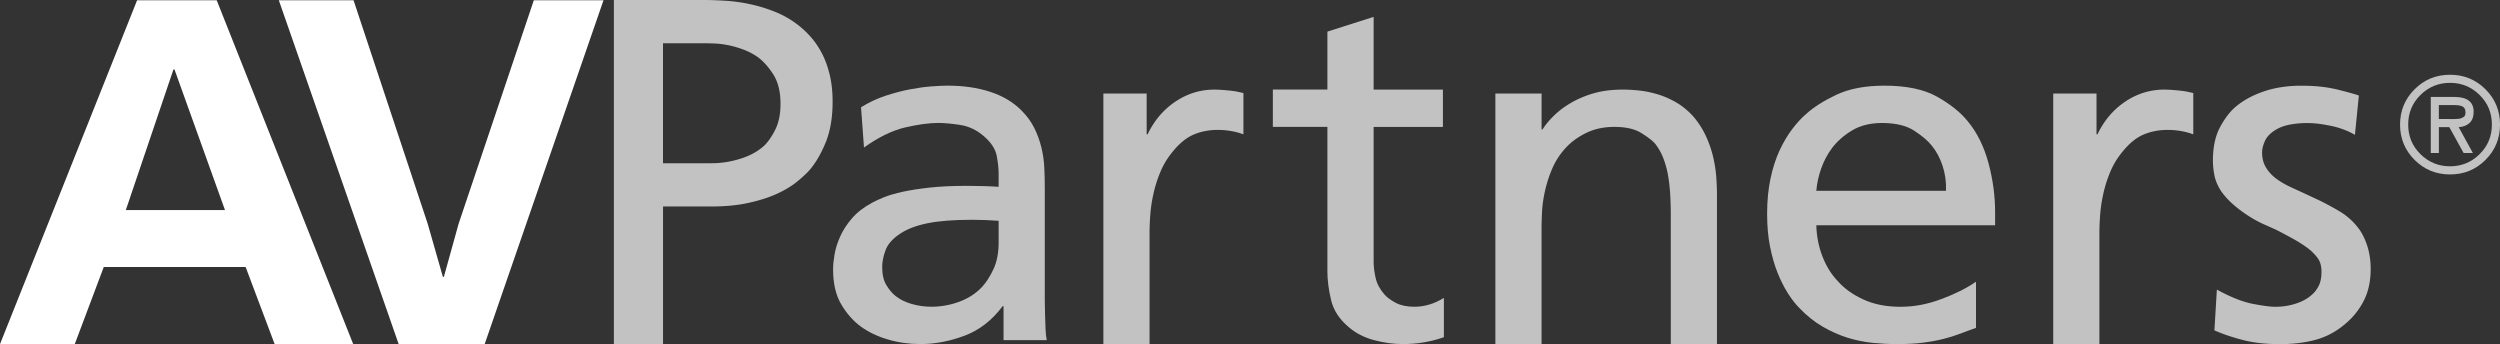
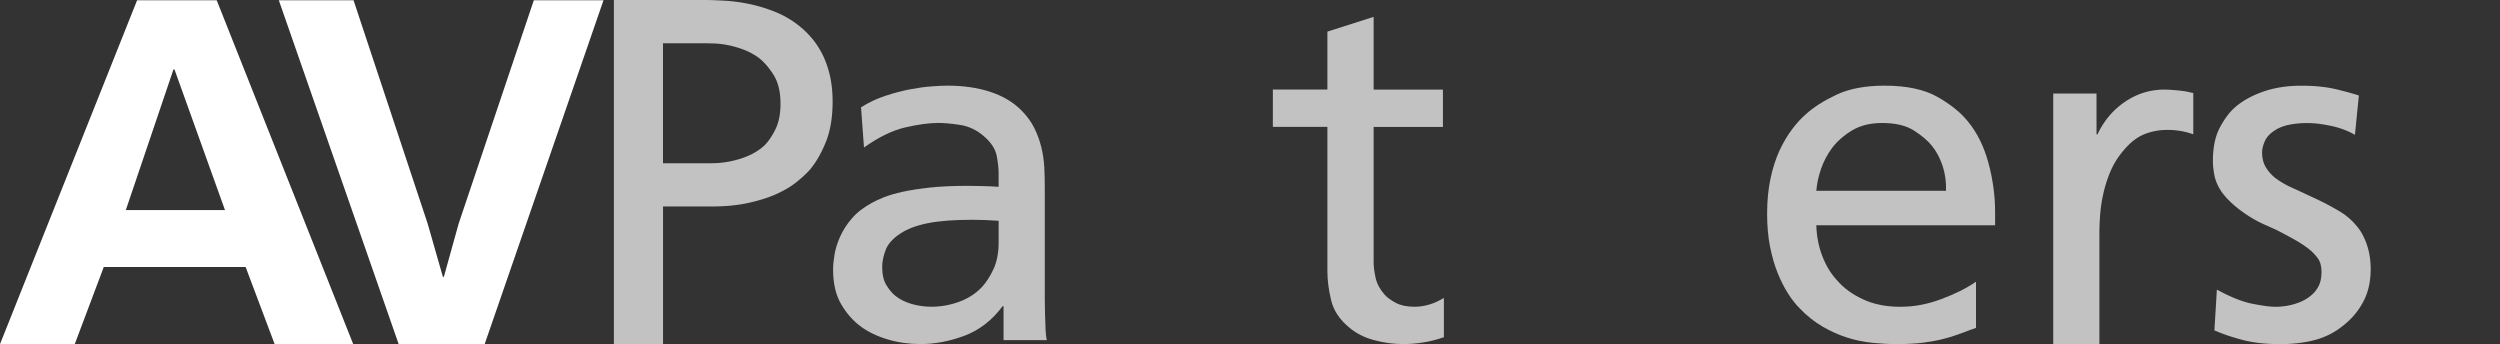
<svg xmlns="http://www.w3.org/2000/svg" id="Layer_2" viewBox="0 0 872.21 120.06">
  <rect x="0" y="0" width="872.21" height="120.06" fill="#333333" stroke="none" />
  <defs>
    <style>            .cls-1{fill:#fff}.cls-2{opacity:.7}        </style>
  </defs>
  <g id="Layer_1-2">
    <g class="cls-2">
      <path class="cls-1" d="M214.16 0h31.39c2.28 0 4.83.1 7.62.27 2.81.17 5.67.57 8.58 1.2 2.92.63 5.81 1.52 8.65 2.65 2.86 1.14 5.55 2.69 8.07 4.63 1.48 1.14 2.94 2.51 4.37 4.12 1.44 1.61 2.72 3.49 3.87 5.67 1.14 2.16 2.05 4.65 2.74 7.45.68 2.81 1.03 5.97 1.03 9.52 0 5.49-.8 10.2-2.4 14.15-1.61 3.94-3.49 7.17-5.65 9.69-1.14 1.26-2.64 2.64-4.47 4.12-1.83 1.49-4.12 2.86-6.85 4.12-2.75 1.26-6.04 2.32-9.87 3.17-3.84.87-8.21 1.28-13.12 1.28h-16.8v48.03h-17.15V0Zm17.16 56.95h16.97c3.32 0 6.63-.52 9.95-1.55 3.31-1.02 6.06-2.51 8.23-4.45 1.37-1.26 2.68-3.11 3.94-5.57 1.26-2.46 1.9-5.53 1.9-9.18 0-4.12-.81-7.45-2.4-10.04-1.61-2.57-3.38-4.59-5.32-6.09a23.196 23.196 0 0 0-5.15-2.75c-1.83-.68-3.6-1.2-5.32-1.54-1.72-.35-3.29-.54-4.72-.6s-2.6-.08-3.52-.08h-14.57v41.84Z" />
    </g>
    <g class="cls-2">
      <path class="cls-1" d="M300.4 37.43c2.74-1.71 5.6-3.06 8.57-4.03 2.97-.97 5.8-1.72 8.49-2.23 2.68-.51 5.17-.86 7.46-1.03 2.29-.17 4.17-.26 5.66-.26 5.49 0 10.43.71 14.83 2.14 4.4 1.43 8.03 3.57 10.88 6.43 1.94 1.94 3.46 4 4.54 6.17s1.91 4.43 2.48 6.77c.57 2.34.91 4.69 1.03 7.03.11 2.34.17 4.71.17 7.11v39.34c0 1.54.03 3.17.09 4.89.06 1.71.11 3.37.17 4.97.06 1.6.2 2.91.43 3.94h-15.08v-11.83h-.34c-3.66 4.91-8.09 8.34-13.28 10.29-5.2 1.94-10.32 2.91-15.34 2.91-4 0-7.83-.54-11.48-1.63-3.66-1.08-6.8-2.6-9.43-4.54s-4.89-4.51-6.77-7.71c-1.89-3.2-2.83-7.26-2.83-12.17 0-1.49.17-3.23.51-5.23.34-2 1-4.09 1.97-6.26s2.34-4.29 4.11-6.34c1.77-2.06 4.14-3.88 7.11-5.48 1.03-.57 2.4-1.2 4.11-1.89 1.72-.68 3.89-1.31 6.51-1.89 2.63-.57 5.77-1.05 9.43-1.46 3.66-.4 8-.6 13.03-.6 1.6 0 3.45.03 5.57.08 2.11.06 3.91.15 5.4.26v-4.8c0-1.71-.23-3.74-.68-6.09-.46-2.34-1.95-4.6-4.46-6.77s-5.29-3.48-8.31-3.94c-3.03-.46-5.57-.69-7.63-.69-3.08 0-6.89.51-11.4 1.54s-9.34 3.37-14.49 7.03L300.4 37.4Zm48 39.6c-1.6-.11-3.15-.2-4.63-.26-1.49-.06-3.03-.09-4.63-.09-6.4 0-11.57.4-15.51 1.2-3.94.8-7.11 2-9.51 3.6-2.63 1.72-4.34 3.63-5.14 5.74-.8 2.12-1.2 4.09-1.2 5.91 0 2.63.48 4.74 1.46 6.34.97 1.6 2.03 2.86 3.17 3.77 1.6 1.26 3.51 2.2 5.74 2.83 2.23.63 4.48.94 6.77.94 3.31 0 6.54-.57 9.69-1.72 3.14-1.14 5.8-2.85 7.97-5.14 1.48-1.6 2.83-3.69 4.03-6.26 1.2-2.57 1.8-5.69 1.8-9.34v-7.54Z" />
    </g>
    <g class="cls-2">
-       <path class="cls-1" d="M400.05 32.63v14.23h.34c2.28-4.8 5.51-8.6 9.68-11.4 4.17-2.8 8.71-4.2 13.63-4.2 1.14 0 2.63.09 4.46.26s3.2.37 4.11.6l1.54.34v14.4c-1.6-.57-3.15-.97-4.63-1.2-1.49-.23-2.91-.34-4.29-.34-2.97 0-5.72.51-8.23 1.54-2.51 1.03-4.91 2.91-7.2 5.66-1.95 2.29-3.46 4.71-4.54 7.28a44.081 44.081 0 0 0-2.48 7.72 51.35 51.35 0 0 0-1.12 7.37c-.17 2.34-.26 4.37-.26 6.09v39.09h-16.11V32.63h15.09Z" />
-     </g>
+       </g>
    <g class="cls-2">
      <path class="cls-1" d="M479.24 5.89v25.37h24.17v13.03h-24.17v47.14c0 1.6.23 3.43.68 5.48.46 2.06 1.49 4 3.09 5.83.91 1.03 2.23 2 3.94 2.91 1.72.91 3.89 1.37 6.51 1.37 3.54 0 6.97-1.03 10.29-3.09v13.71c-4.57 1.6-9.31 2.4-14.23 2.4-3.32 0-6.69-.46-10.12-1.37-3.43-.91-6.34-2.4-8.74-4.46-3.32-2.74-5.4-5.91-6.26-9.51-.86-3.6-1.29-6.94-1.29-10.03v-50.4h-19.03V31.24h19.03V11.03l16.11-5.14Z" />
    </g>
    <g class="cls-2">
-       <path class="cls-1" d="M521.72 32.63h16.11v12.51h.34c1.25-1.94 2.83-3.77 4.71-5.48s4.14-3.26 6.77-4.63c2.51-1.26 5.08-2.2 7.72-2.83 2.63-.63 5.6-.94 8.91-.94 1.71 0 3.63.11 5.74.34 2.11.23 4.29.69 6.51 1.37 2.23.69 4.4 1.66 6.51 2.91 2.11 1.26 4.09 2.91 5.91 4.97 1.72 2.06 3.11 4.26 4.2 6.6 1.08 2.34 1.91 4.71 2.49 7.11.57 2.4.94 4.74 1.12 7.03.17 2.29.26 4.46.26 6.52v51.94h-16.11V74.79c0-2.06-.06-4.2-.17-6.43-.12-2.23-.34-4.43-.69-6.6a31.81 31.81 0 0 0-1.63-6.26c-.74-2-1.74-3.8-3-5.4-.91-1.03-2.51-2.26-4.8-3.69s-5.43-2.14-9.43-2.14c-3.66 0-6.94.71-9.86 2.14-2.91 1.43-5.34 3.23-7.28 5.4-1.94 2.17-3.46 4.54-4.54 7.11a44.13 44.13 0 0 0-2.49 7.72c-.57 2.57-.92 5-1.03 7.28-.11 2.29-.17 4.17-.17 5.66v40.46h-16.11V32.63Z" />
-     </g>
+       </g>
    <g class="cls-2">
      <path class="cls-1" d="M633.68 78.57c.11 3.89.83 7.52 2.14 10.89 1.31 3.37 3.06 6.2 5.23 8.49 2.28 2.63 5.28 4.8 9 6.51 3.71 1.72 8.03 2.57 12.94 2.57s9.43-.88 14.23-2.66c4.8-1.77 8.86-3.8 12.17-6.09v16.11l-2.4.86c-1.26.46-2.57.94-3.94 1.46s-3.06 1.03-5.06 1.54-4.31.94-6.94 1.29c-2.63.34-5.72.51-9.26.51-2.63 0-5.43-.14-8.4-.43-2.97-.29-5.92-.89-8.83-1.8s-5.8-2.2-8.66-3.86c-2.86-1.66-5.55-3.8-8.06-6.43-1.37-1.37-2.72-3.09-4.03-5.14-1.32-2.06-2.52-4.43-3.6-7.11-1.09-2.68-1.97-5.74-2.66-9.17-.69-3.43-1.03-7.26-1.03-11.48 0-4.57.4-8.71 1.2-12.43.8-3.71 1.86-6.97 3.17-9.77 1.31-2.8 2.77-5.25 4.37-7.37 1.6-2.11 3.2-3.86 4.8-5.23 2.63-2.4 6.17-4.66 10.63-6.77 4.46-2.11 10.05-3.17 16.8-3.17 7.65 0 13.77 1.29 18.34 3.86s8.11 5.4 10.63 8.49c3.32 4 5.74 8.89 7.29 14.66s2.31 11.46 2.31 17.06v4.63h-62.4Zm45.25-12c.11-3.08-.29-6-1.2-8.74-.92-2.74-2.17-5.08-3.77-7.03-1.37-1.72-3.43-3.46-6.17-5.23s-6.46-2.66-11.14-2.66c-4.11 0-7.6.86-10.46 2.57-2.86 1.71-5.2 3.77-7.03 6.17-1.6 2.17-2.86 4.54-3.77 7.11-.91 2.57-1.49 5.17-1.71 7.8h45.26Z" />
    </g>
    <g class="cls-2">
      <path class="cls-1" d="M731.44 32.63v14.23h.34c2.28-4.8 5.51-8.6 9.68-11.4 4.17-2.8 8.71-4.2 13.63-4.2 1.14 0 2.63.09 4.46.26s3.2.37 4.11.6l1.54.34v14.4c-1.6-.57-3.15-.97-4.63-1.2-1.49-.23-2.91-.34-4.29-.34-2.97 0-5.72.51-8.23 1.54s-4.91 2.91-7.2 5.66c-1.95 2.29-3.46 4.71-4.54 7.28a44.081 44.081 0 0 0-2.48 7.72 51.35 51.35 0 0 0-1.12 7.37c-.17 2.34-.26 4.37-.26 6.09v39.09h-16.11V32.63h15.09Z" />
    </g>
    <g class="cls-2">
      <path class="cls-1" d="M773.42 101.03c4.8 2.63 8.97 4.28 12.51 4.97 3.54.69 6.17 1.03 7.89 1.03 2.51 0 4.91-.37 7.2-1.12 2.28-.74 4.17-1.8 5.66-3.17.91-.8 1.69-1.83 2.31-3.08.63-1.26.94-2.86.94-4.8s-.4-3.49-1.2-4.63c-.8-1.14-1.83-2.23-3.08-3.26-1.6-1.26-3.54-2.51-5.83-3.77s-4.23-2.29-5.83-3.09l-3.43-1.54c-2.97-1.25-5.91-2.97-8.83-5.14-2.91-2.17-5.17-4.4-6.77-6.68-1.26-1.94-2.06-3.83-2.4-5.66-.34-1.83-.51-3.49-.51-4.97 0-4.68.8-8.54 2.4-11.57 1.6-3.03 3.37-5.4 5.31-7.11 2.63-2.28 5.92-4.11 9.86-5.48 3.94-1.37 8.37-2.06 13.29-2.06s9.03.46 12.69 1.37c3.66.92 6.11 1.6 7.37 2.06l-1.37 13.71c-2.17-1.26-4.63-2.23-7.37-2.91-1.49-.34-3.03-.63-4.63-.86-1.6-.23-3.2-.34-4.8-.34-1.94 0-3.86.17-5.74.51s-3.51.92-4.88 1.72c-1.95 1.14-3.26 2.46-3.94 3.94-.69 1.49-1.03 2.86-1.03 4.11 0 2.06.48 3.86 1.46 5.4.97 1.54 2.23 2.86 3.77 3.94 1.54 1.09 3.26 2.06 5.14 2.91 1.89.86 3.69 1.69 5.4 2.49l2.57 1.2c2.74 1.26 5.57 2.74 8.49 4.46a23.18 23.18 0 0 1 7.28 6.69c1.14 1.71 2.06 3.72 2.74 6 .68 2.29 1.03 4.8 1.03 7.54 0 4.23-.8 7.92-2.4 11.06-1.6 3.15-3.77 5.86-6.52 8.14-3.08 2.63-6.49 4.46-10.2 5.48-3.72 1.03-7.92 1.54-12.6 1.54-4.91 0-9.23-.49-12.94-1.46-3.72-.97-7-2.08-9.86-3.34l.86-14.23Z" />
    </g>
    <path class="cls-1" d="M47.83.1h27.78l47.62 119.96H95.82L85.7 93.16H36.2l-10.12 26.9H0L47.83.1Zm-3.94 73.18h34.6L60.88 24.24h-.37L43.9 73.28ZM97.28.1h26.07l25.86 77.95 5.31 18.54h.34l5.15-18.54L186.24.1h24.31l-41.46 119.96h-30L97.28.1Z" />
    <g class="cls-2">
-       <path class="cls-1" d="M867.15 55.79c-3.38 3.38-7.5 5.07-12.37 5.07s-8.99-1.69-12.37-5.07c-3.38-3.38-5.07-7.49-5.07-12.32s1.69-8.95 5.07-12.32c3.38-3.38 7.5-5.07 12.37-5.07s8.99 1.69 12.37 5.07c3.38 3.38 5.07 7.49 5.07 12.32s-1.69 8.95-5.07 12.32Zm-2.06-22.66c-2.86-2.82-6.3-4.23-10.31-4.23s-7.45 1.41-10.31 4.23c-2.86 2.82-4.29 6.26-4.29 10.33s1.43 7.52 4.29 10.33c2.86 2.82 6.3 4.23 10.31 4.23s7.45-1.41 10.31-4.23c2.86-2.82 4.29-6.26 4.29-10.33s-1.43-7.52-4.29-10.33Zm-7.3 11.22 4.96 9.03h-3.23l-5-9.03h-3.63v9.03h-2.83V33.82h8.23c4.48 0 6.73 1.73 6.73 5.18 0 1.77-.5 3.09-1.5 3.96-1 .87-2.24 1.33-3.72 1.39Zm-2.04-7.7h-4.87v4.87h3.01c.21 0 .6 0 1.17.02.58.02 1 .02 1.26 0 .27-.01.64-.04 1.13-.07.49-.03.86-.09 1.11-.18.25-.09.52-.21.82-.38.29-.16.5-.38.62-.66s.18-.6.18-.95c0-.59-.11-1.08-.33-1.46-.22-.38-.56-.66-1.02-.82-.46-.16-.91-.27-1.35-.31-.44-.04-1.02-.07-1.73-.07Z" />
-     </g>
+       </g>
  </g>
</svg>